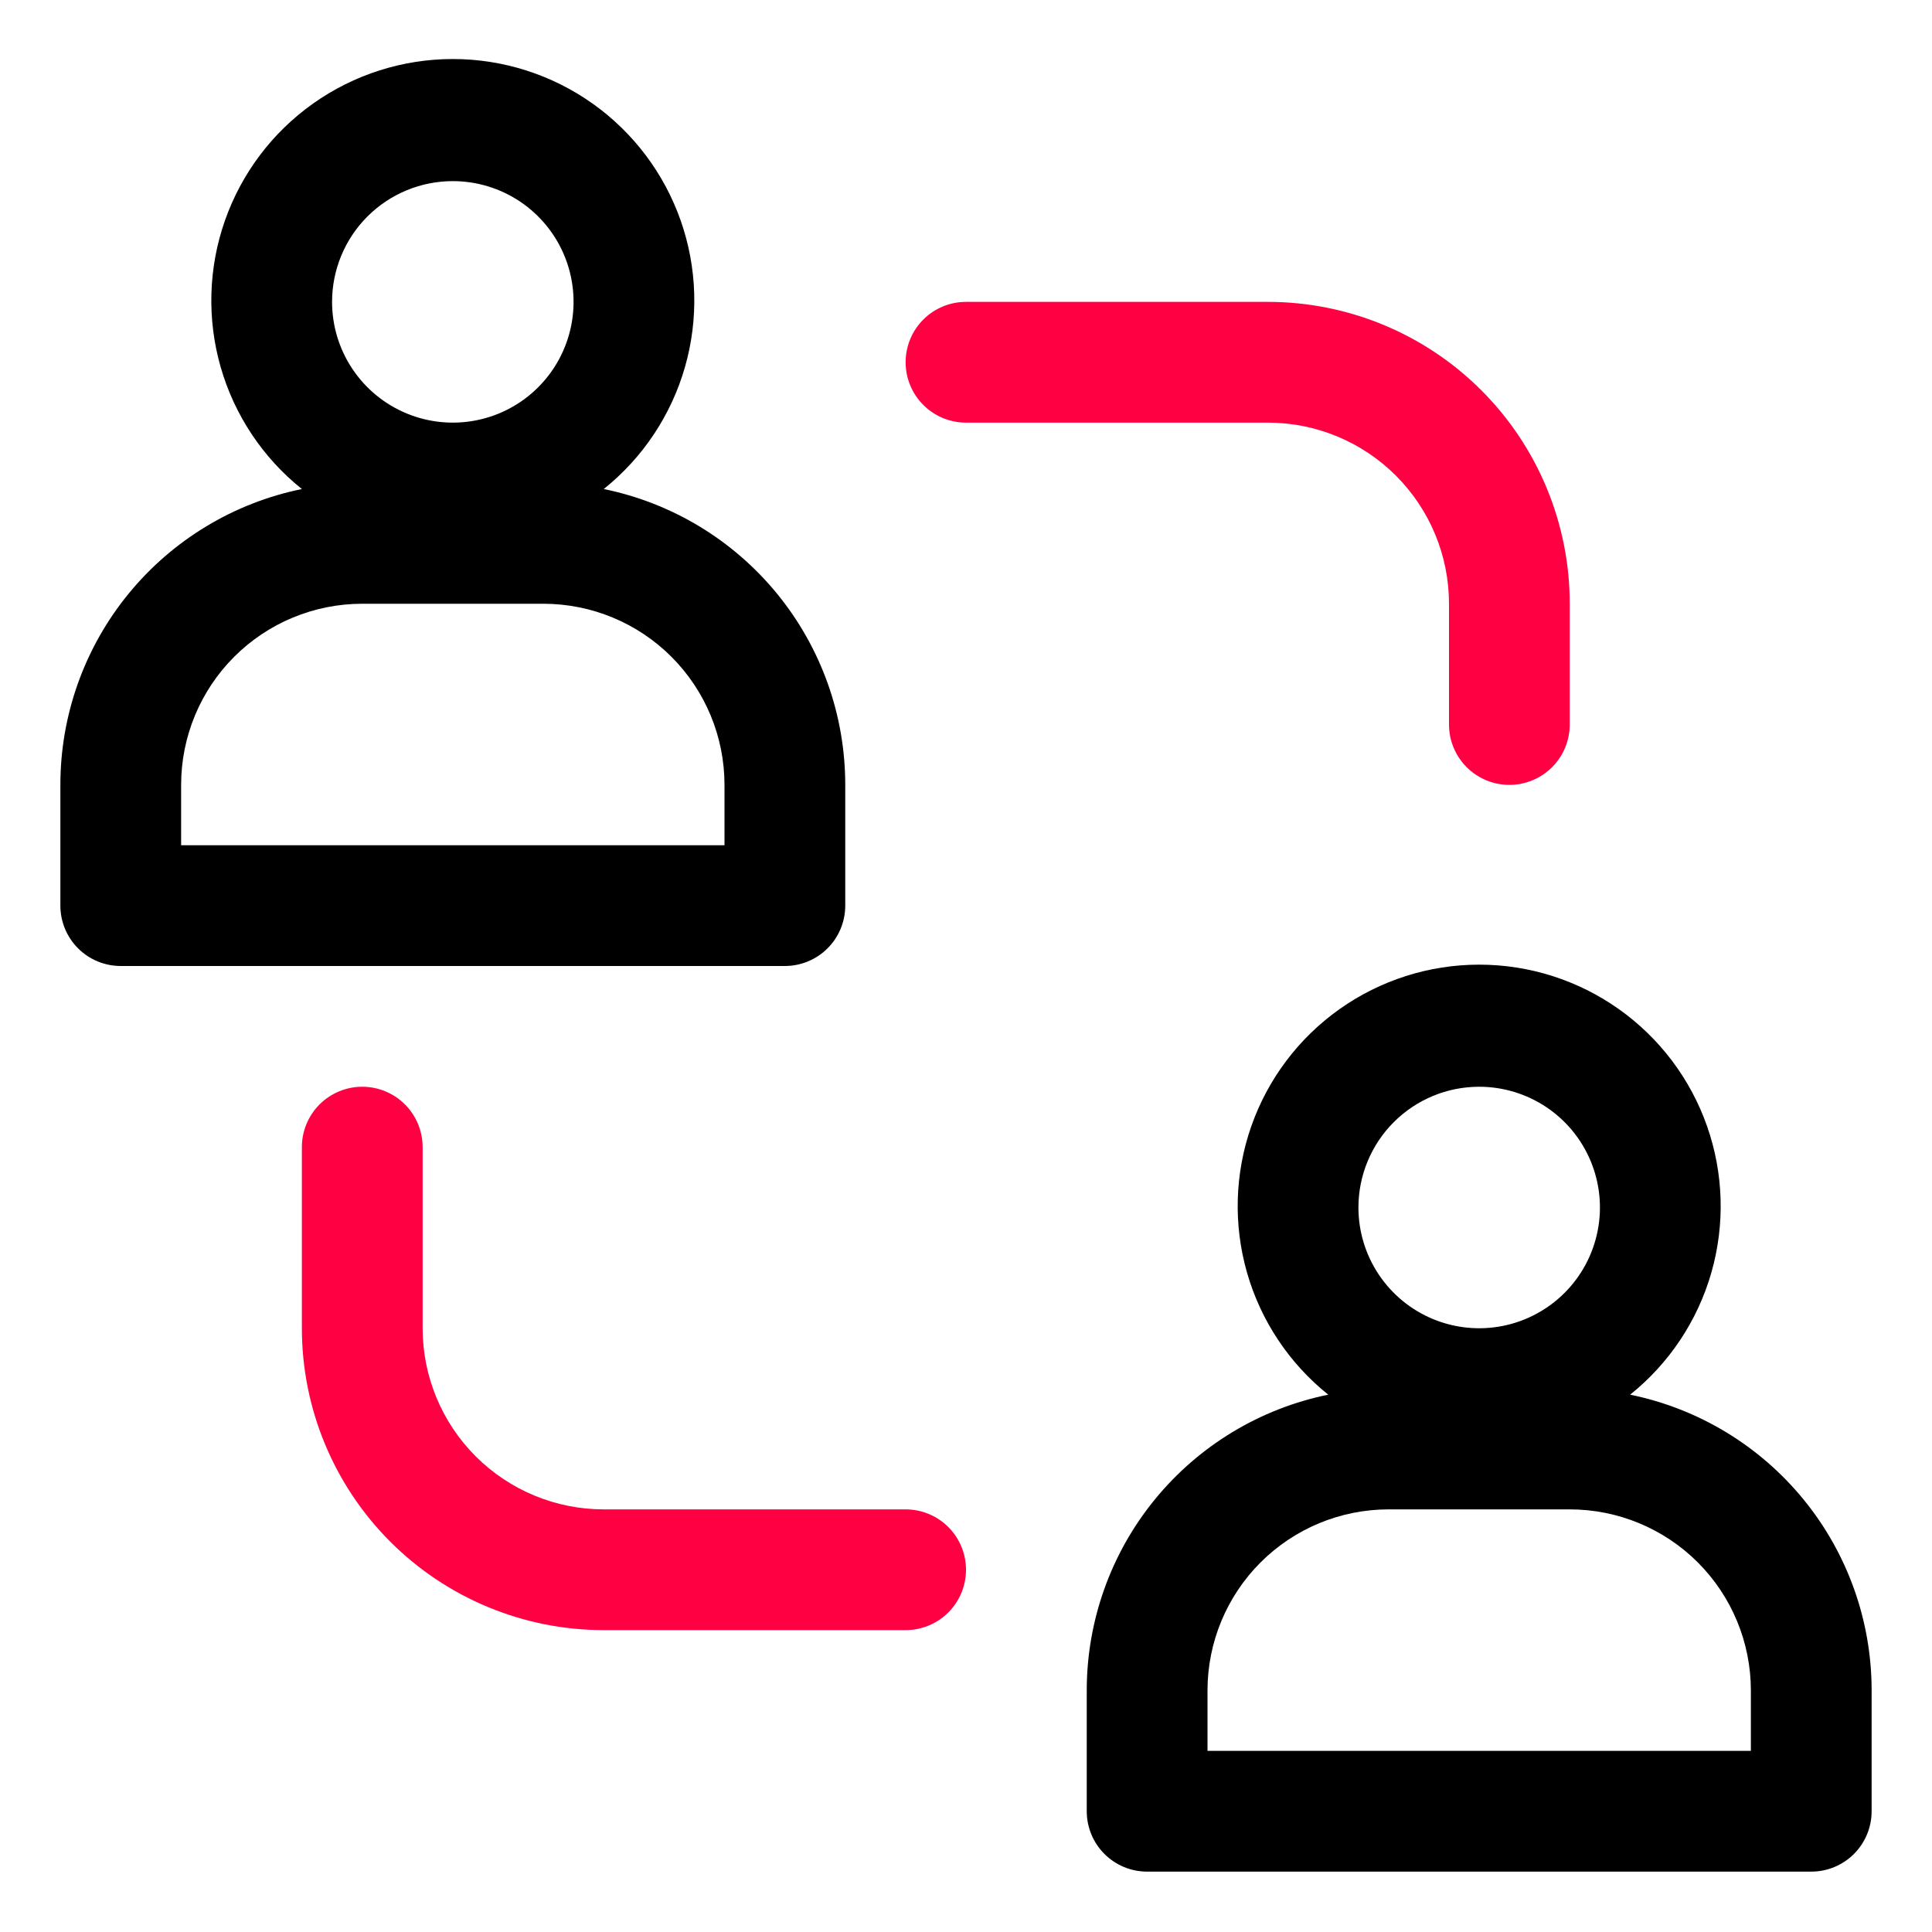
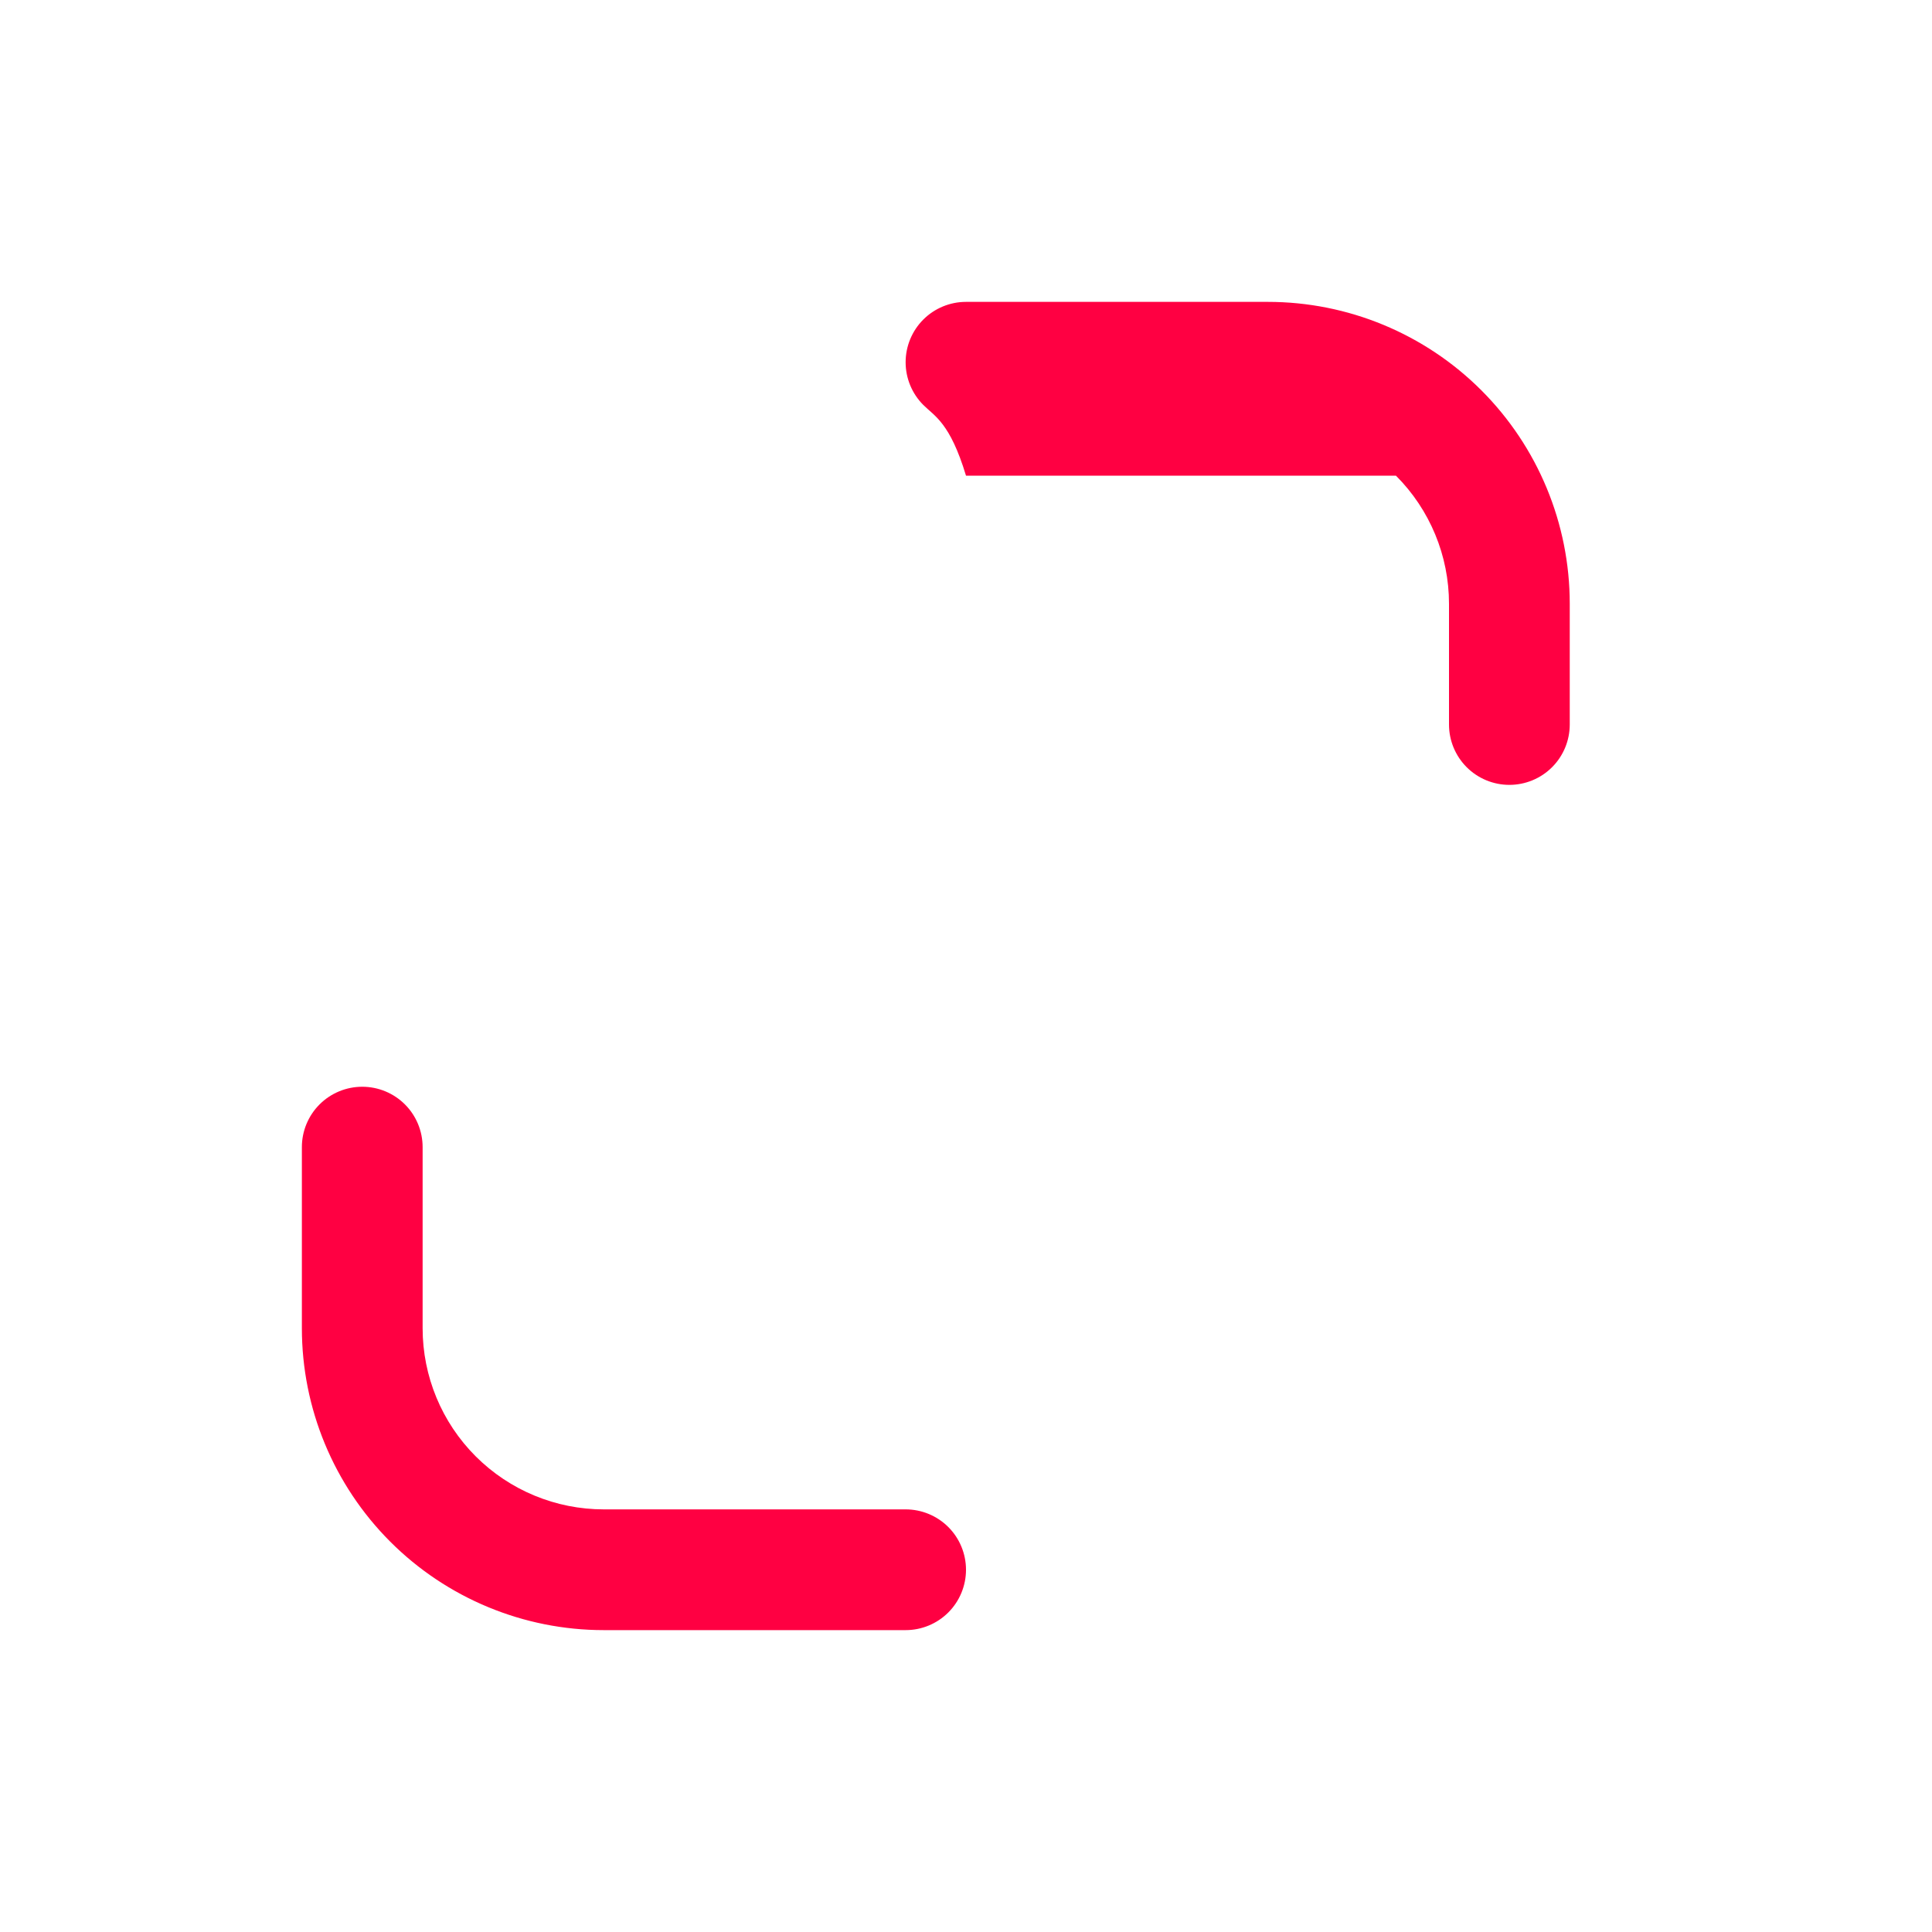
<svg xmlns="http://www.w3.org/2000/svg" width="100" height="100" viewBox="0 0 100 100" fill="none">
-   <path d="M31.25 25.312C33.272 23.694 34.741 21.487 35.454 18.998C36.167 16.508 36.09 13.858 35.232 11.415C34.374 8.971 32.779 6.854 30.666 5.357C28.553 3.859 26.027 3.055 23.438 3.055C20.848 3.055 18.322 3.859 16.209 5.357C14.096 6.854 12.501 8.971 11.643 11.415C10.785 13.858 10.708 16.508 11.421 18.998C12.134 21.487 13.603 23.694 15.625 25.312C12.096 26.033 8.924 27.951 6.646 30.741C4.368 33.531 3.124 37.023 3.125 40.625V46.875C3.125 47.704 3.454 48.499 4.04 49.085C4.626 49.671 5.421 50 6.25 50H40.625C41.454 50 42.249 49.671 42.835 49.085C43.421 48.499 43.75 47.704 43.75 46.875V40.625C43.751 37.023 42.507 33.531 40.229 30.741C37.951 27.951 34.779 26.033 31.25 25.312ZM23.438 9.375C24.674 9.375 25.882 9.742 26.91 10.428C27.938 11.115 28.739 12.091 29.212 13.233C29.685 14.375 29.809 15.632 29.567 16.844C29.326 18.057 28.731 19.17 27.857 20.044C26.983 20.919 25.869 21.514 24.657 21.755C23.444 21.996 22.188 21.872 21.046 21.399C19.904 20.926 18.928 20.125 18.241 19.097C17.554 18.07 17.188 16.861 17.188 15.625C17.188 13.967 17.846 12.378 19.018 11.206C20.19 10.034 21.78 9.375 23.438 9.375ZM37.5 43.75H9.375V40.625C9.375 38.139 10.363 35.754 12.121 33.996C13.879 32.238 16.264 31.25 18.75 31.25H28.125C30.611 31.25 32.996 32.238 34.754 33.996C36.512 35.754 37.5 38.139 37.5 40.625V43.75ZM84.375 72.188C86.397 70.569 87.866 68.362 88.579 65.873C89.292 63.383 89.215 60.733 88.357 58.29C87.499 55.846 85.904 53.729 83.791 52.232C81.678 50.734 79.152 49.93 76.562 49.93C73.973 49.93 71.447 50.734 69.334 52.232C67.221 53.729 65.626 55.846 64.768 58.29C63.91 60.733 63.833 63.383 64.546 65.873C65.259 68.362 66.728 70.569 68.75 72.188C65.221 72.908 62.049 74.826 59.771 77.616C57.493 80.406 56.249 83.898 56.25 87.5V93.75C56.25 94.579 56.579 95.374 57.165 95.96C57.751 96.546 58.546 96.875 59.375 96.875H93.75C94.579 96.875 95.374 96.546 95.96 95.96C96.546 95.374 96.875 94.579 96.875 93.75V87.5C96.876 83.898 95.632 80.406 93.354 77.616C91.076 74.826 87.904 72.908 84.375 72.188ZM76.562 56.25C77.799 56.25 79.007 56.617 80.035 57.303C81.063 57.99 81.864 58.966 82.337 60.108C82.81 61.25 82.934 62.507 82.692 63.719C82.451 64.932 81.856 66.045 80.982 66.919C80.108 67.793 78.994 68.389 77.782 68.63C76.569 68.871 75.313 68.747 74.171 68.274C73.029 67.801 72.053 67 71.366 65.972C70.679 64.945 70.312 63.736 70.312 62.5C70.312 60.842 70.971 59.253 72.143 58.081C73.315 56.908 74.905 56.25 76.562 56.25ZM90.625 90.625H62.5V87.5C62.5 85.014 63.488 82.629 65.246 80.871C67.004 79.113 69.389 78.125 71.875 78.125H81.25C83.736 78.125 86.121 79.113 87.879 80.871C89.637 82.629 90.625 85.014 90.625 87.5V90.625Z" fill="black" />
-   <path d="M46.875 84.375H31.25C27.106 84.375 23.132 82.729 20.201 79.799C17.271 76.868 15.625 72.894 15.625 68.75V59.375C15.625 58.546 15.954 57.751 16.54 57.165C17.126 56.579 17.921 56.25 18.75 56.25C19.579 56.25 20.374 56.579 20.96 57.165C21.546 57.751 21.875 58.546 21.875 59.375V68.75C21.875 71.236 22.863 73.621 24.621 75.379C26.379 77.137 28.764 78.125 31.25 78.125H46.875C47.704 78.125 48.499 78.454 49.085 79.04C49.671 79.626 50 80.421 50 81.25C50 82.079 49.671 82.874 49.085 83.46C48.499 84.046 47.704 84.375 46.875 84.375ZM78.125 40.625C77.296 40.625 76.501 40.296 75.915 39.71C75.329 39.124 75 38.329 75 37.5V31.25C75 28.764 74.012 26.379 72.254 24.621C70.496 22.863 68.111 21.875 65.625 21.875H50C49.171 21.875 48.376 21.546 47.79 20.96C47.204 20.374 46.875 19.579 46.875 18.75C46.875 17.921 47.204 17.126 47.79 16.54C48.376 15.954 49.171 15.625 50 15.625H65.625C69.769 15.625 73.743 17.271 76.674 20.201C79.604 23.132 81.25 27.106 81.25 31.25V37.5C81.25 38.329 80.921 39.124 80.335 39.71C79.749 40.296 78.954 40.625 78.125 40.625Z" fill="#FF0042" />
+   <path d="M46.875 84.375H31.25C27.106 84.375 23.132 82.729 20.201 79.799C17.271 76.868 15.625 72.894 15.625 68.75V59.375C15.625 58.546 15.954 57.751 16.54 57.165C17.126 56.579 17.921 56.25 18.75 56.25C19.579 56.25 20.374 56.579 20.96 57.165C21.546 57.751 21.875 58.546 21.875 59.375V68.75C21.875 71.236 22.863 73.621 24.621 75.379C26.379 77.137 28.764 78.125 31.25 78.125H46.875C47.704 78.125 48.499 78.454 49.085 79.04C49.671 79.626 50 80.421 50 81.25C50 82.079 49.671 82.874 49.085 83.46C48.499 84.046 47.704 84.375 46.875 84.375ZM78.125 40.625C77.296 40.625 76.501 40.296 75.915 39.71C75.329 39.124 75 38.329 75 37.5V31.25C75 28.764 74.012 26.379 72.254 24.621H50C49.171 21.875 48.376 21.546 47.79 20.96C47.204 20.374 46.875 19.579 46.875 18.75C46.875 17.921 47.204 17.126 47.79 16.54C48.376 15.954 49.171 15.625 50 15.625H65.625C69.769 15.625 73.743 17.271 76.674 20.201C79.604 23.132 81.25 27.106 81.25 31.25V37.5C81.25 38.329 80.921 39.124 80.335 39.71C79.749 40.296 78.954 40.625 78.125 40.625Z" fill="#FF0042" />
</svg>